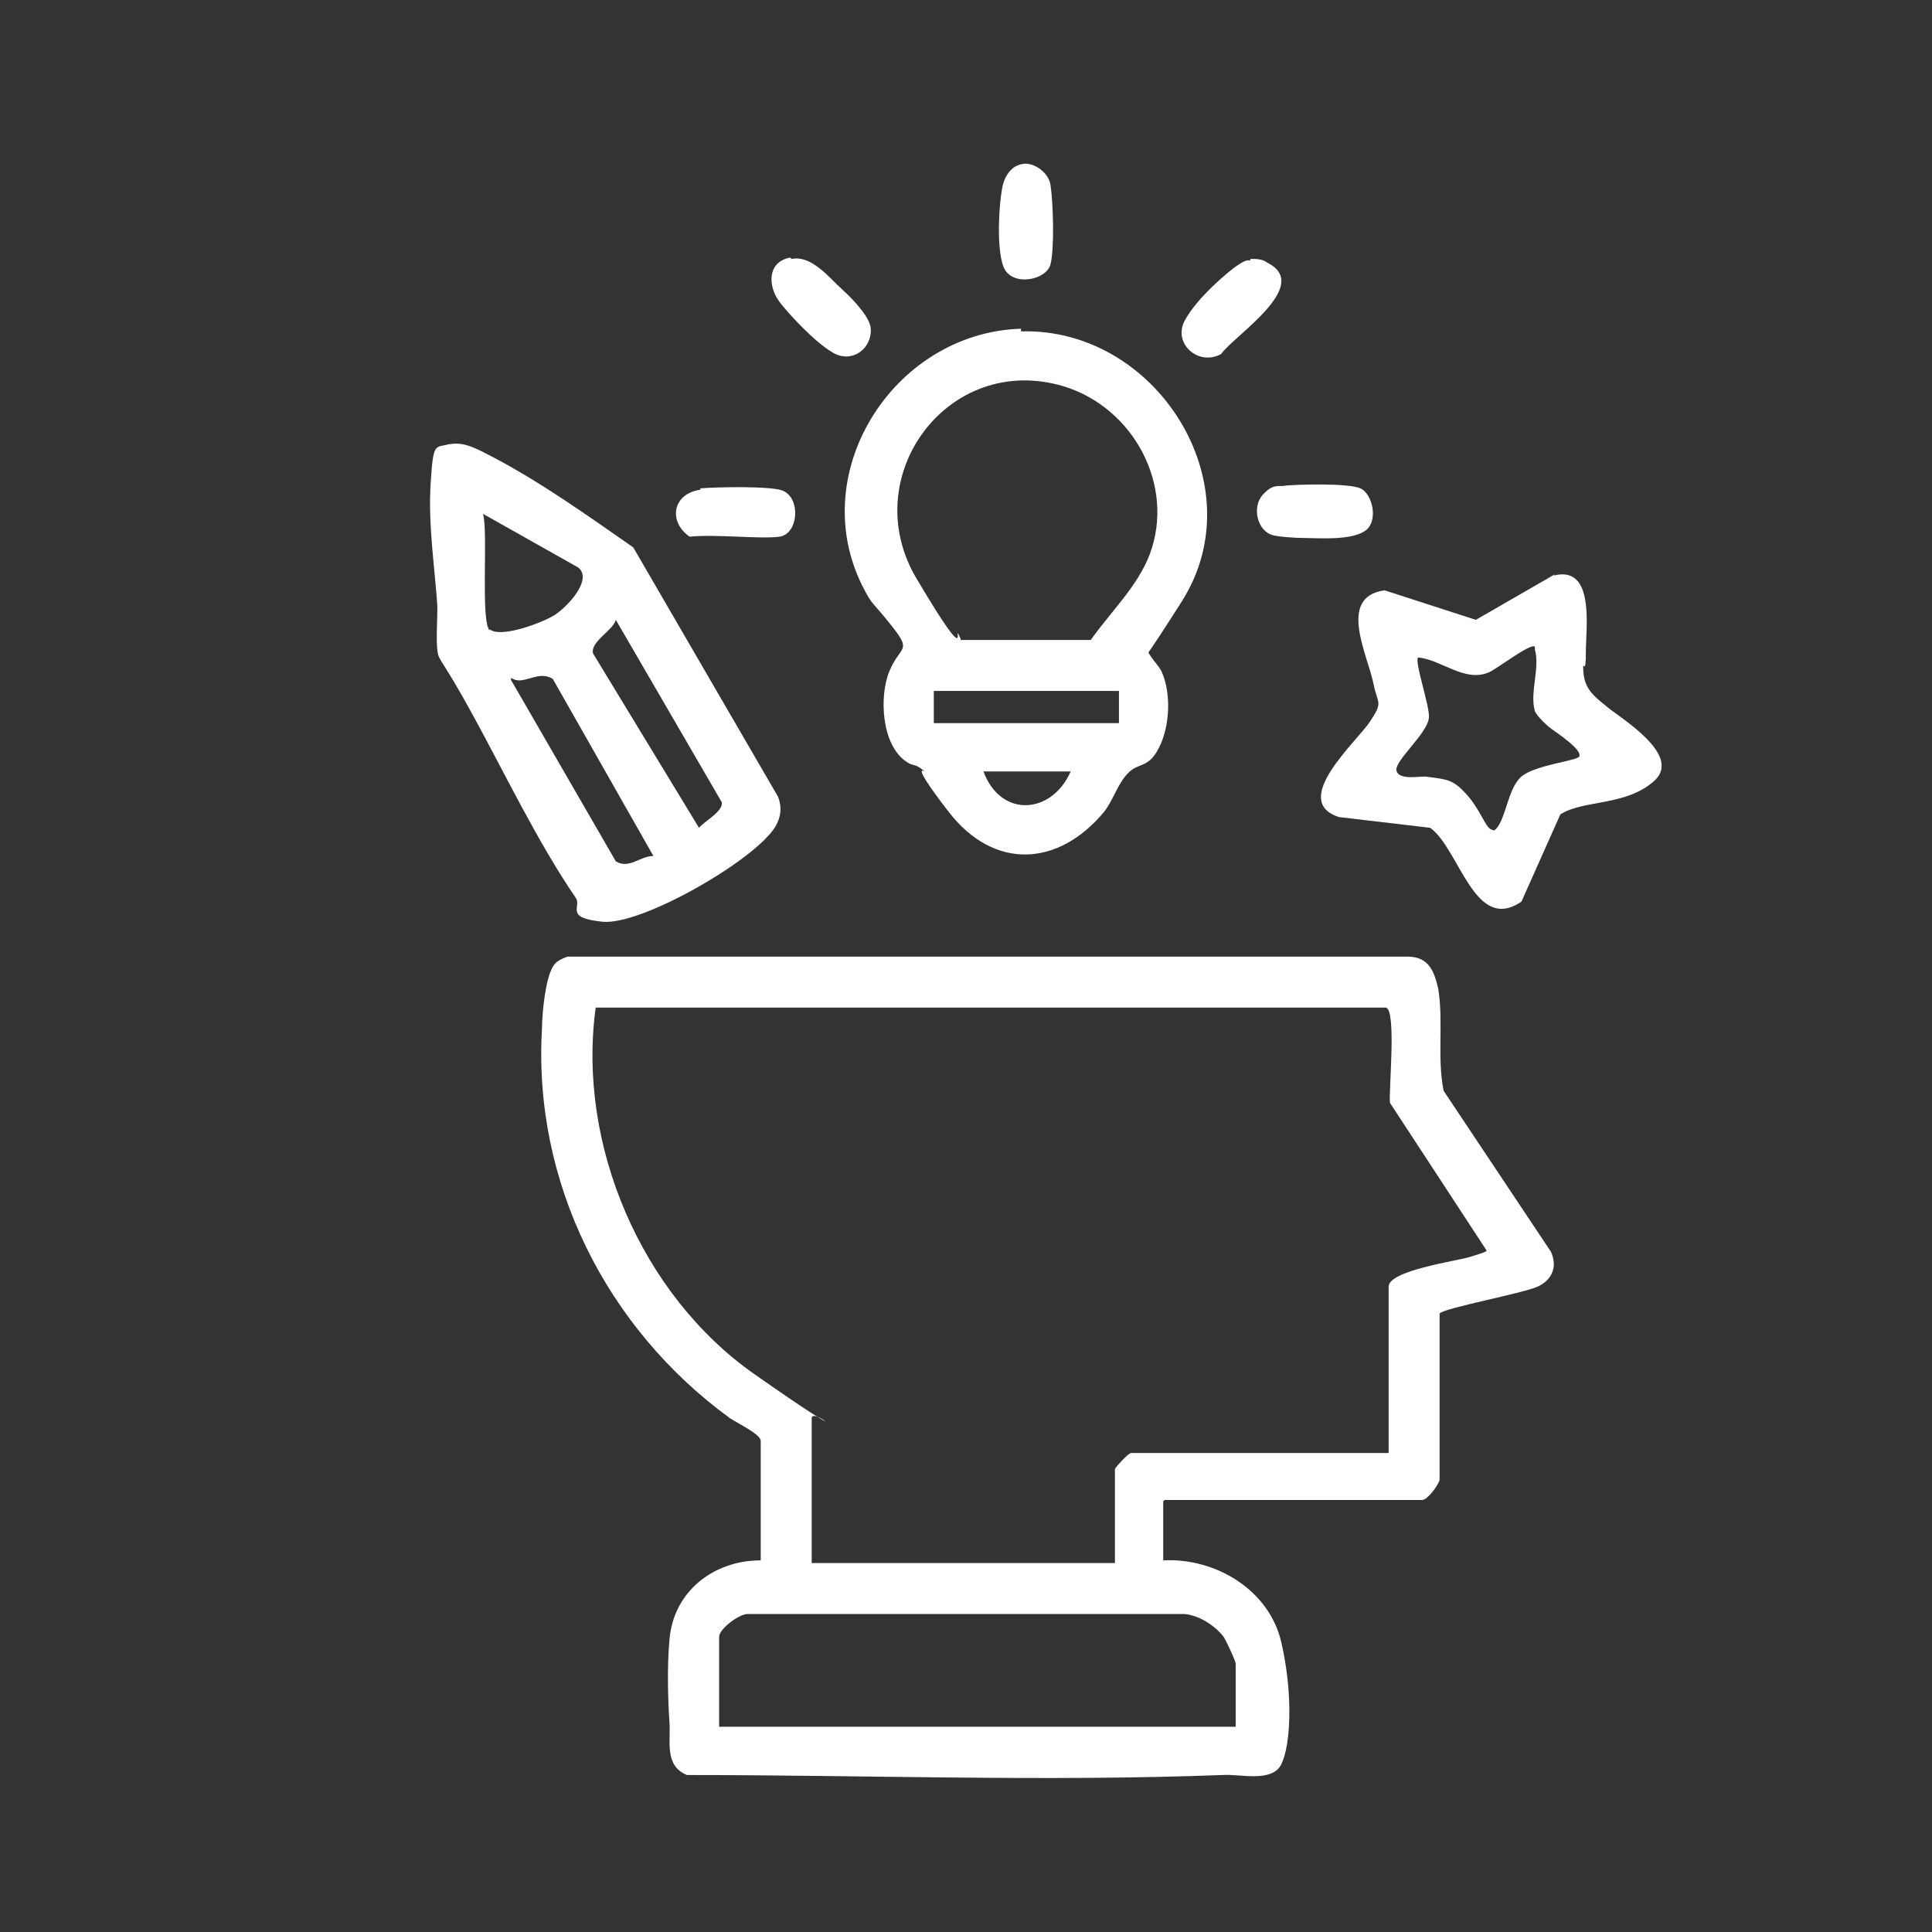
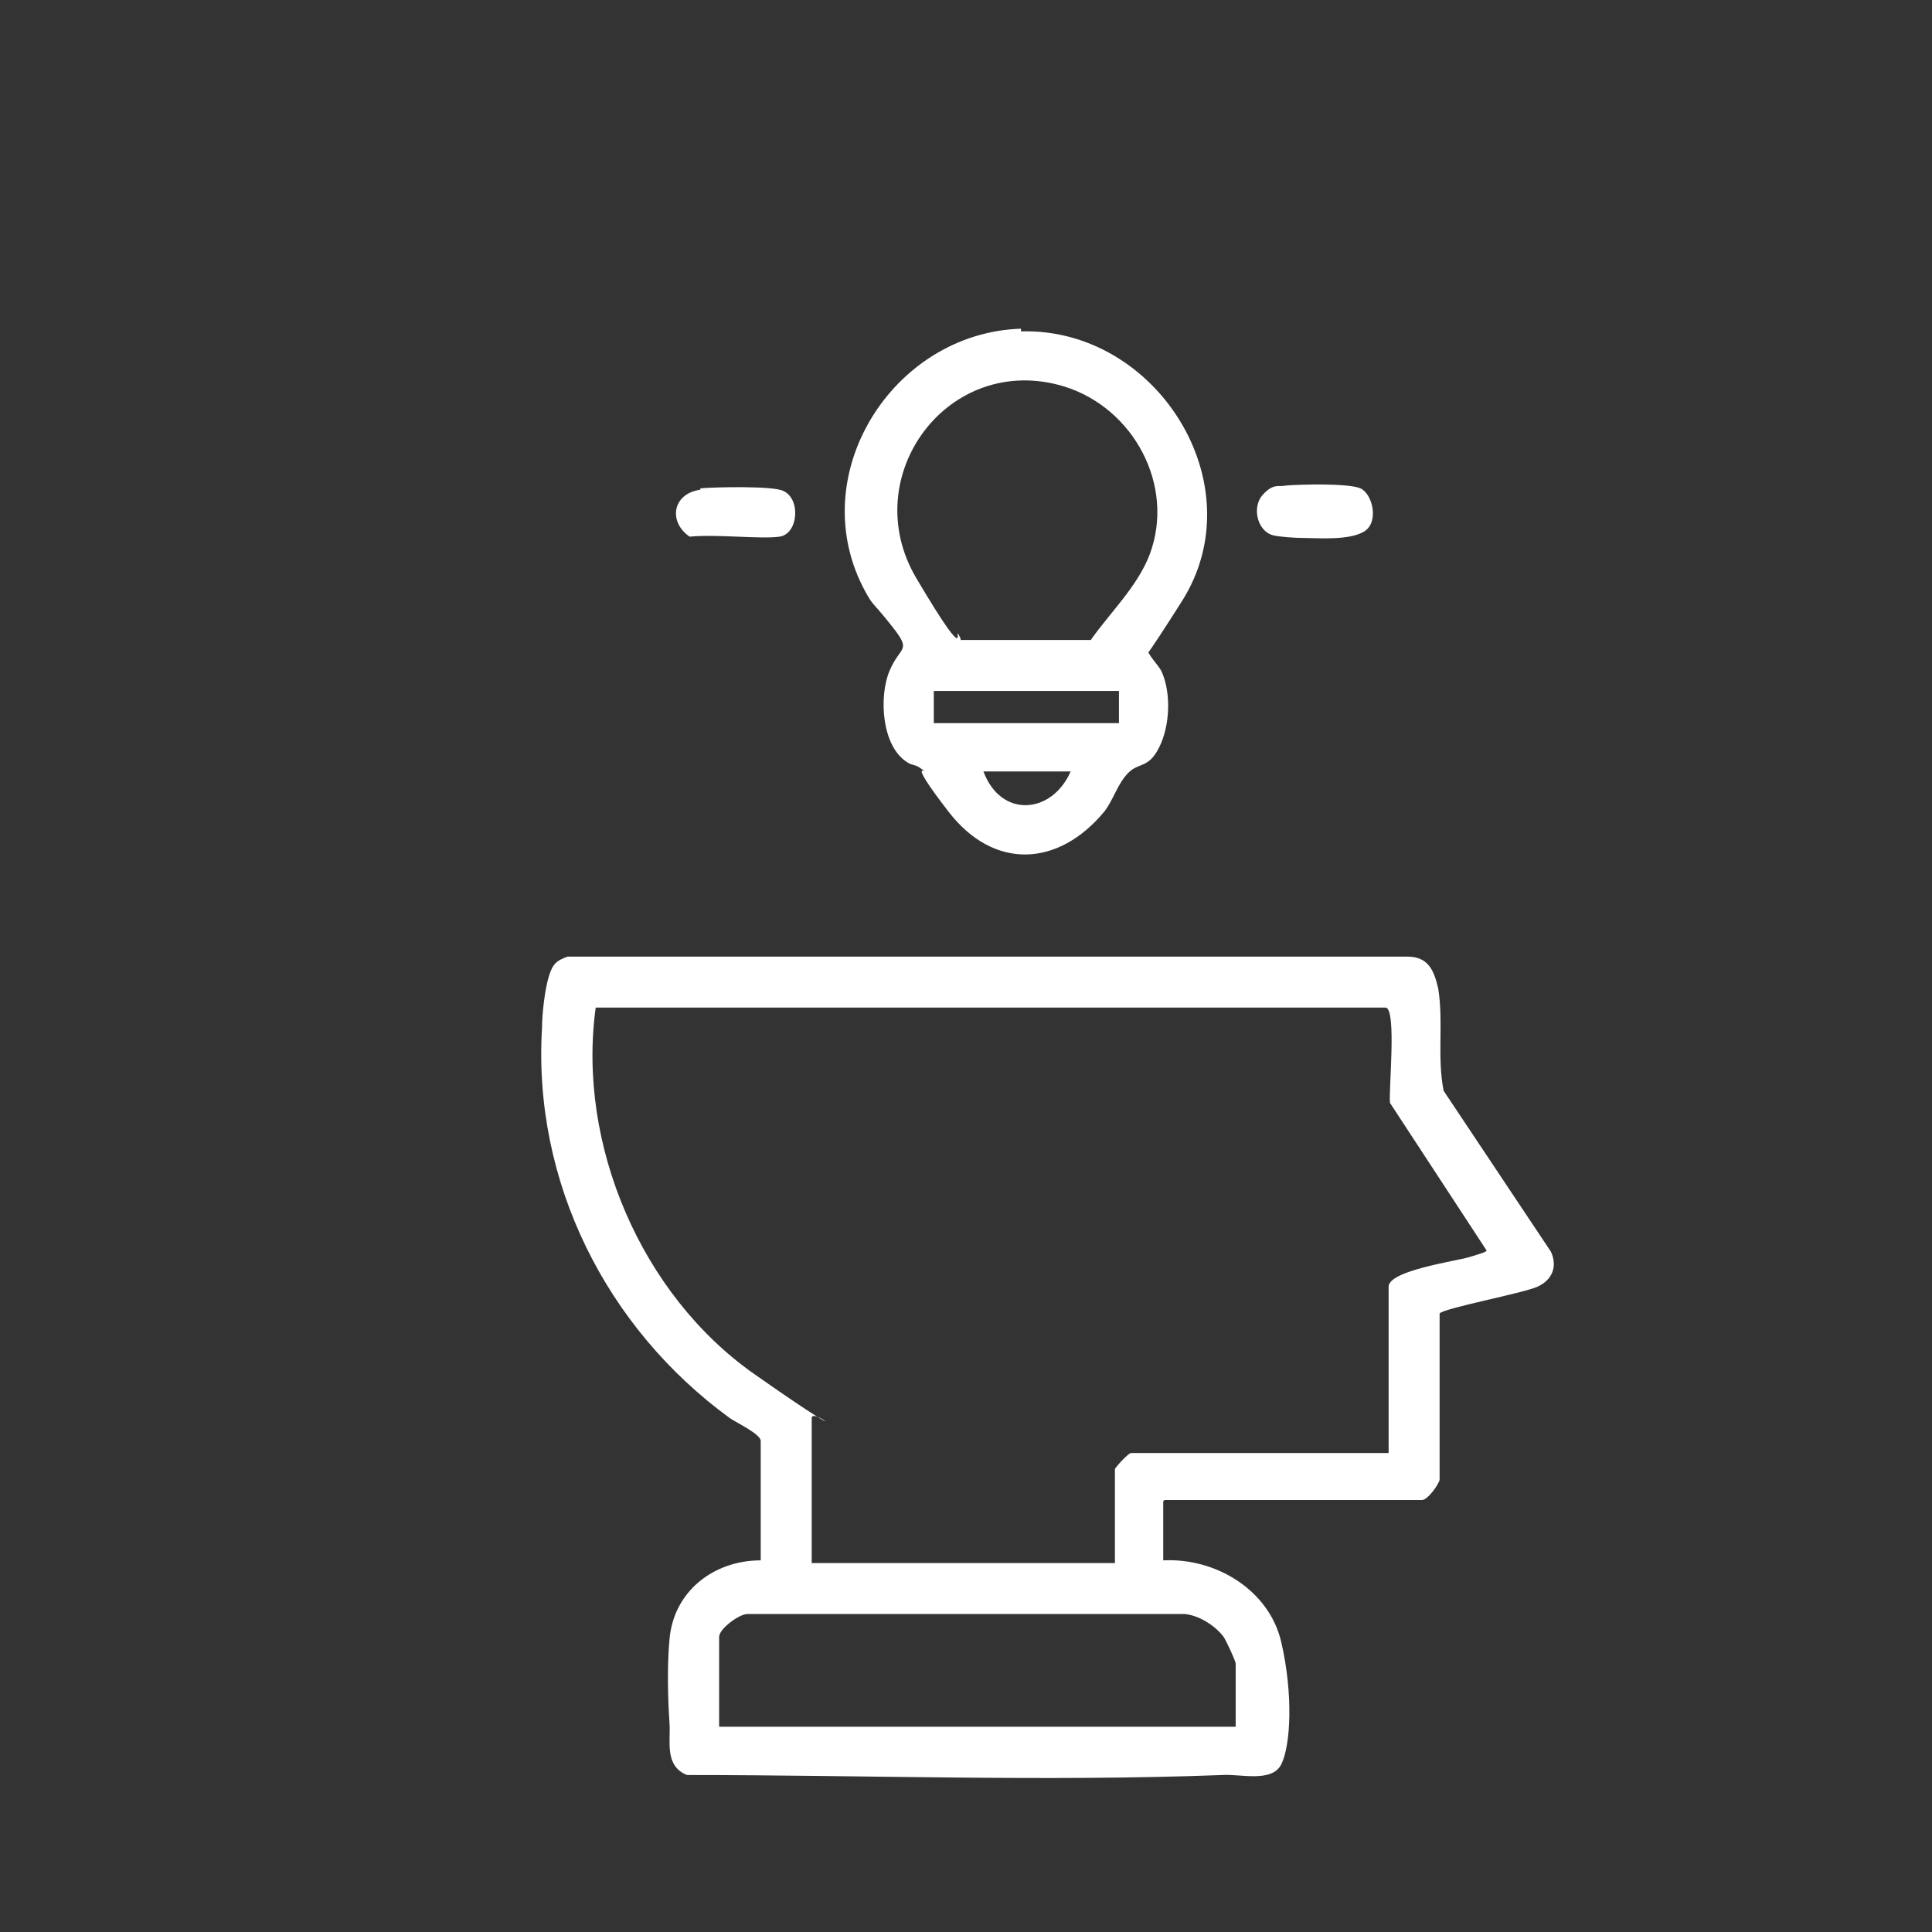
<svg xmlns="http://www.w3.org/2000/svg" id="Layer_1" viewBox="0 0 144 144">
  <rect x="0" y="0" width="144" height="144" fill="#333333" stroke="none" />
  <defs>
    <style>      .st0 {        fill: #fff;      }    </style>
  </defs>
  <path class="st0" d="M86.7,111.9v4.4c3.9-.2,7.9,2.2,8.8,6.1s.7,7.7,0,9.1-3.1.7-4.4.8c-13.2.5-26.6,0-39.9,0-1.7-.7-1.2-2.5-1.3-3.9s-.2-4.1,0-6.2c.3-3.6,3.3-5.9,6.8-5.9v-8.9c0-.5-1.7-1.3-2.3-1.7-9.2-6.7-14.7-17.6-14-29.1,0-1,.2-2.8.5-3.8s.6-1.2,1.4-1.5h62.6c1.6,0,2,1.1,2.3,2.4.4,2.5-.1,5.1.4,7.6l8,12c.5,1.1.1,2.1-1,2.6s-7,1.6-7.3,2v12.4c-.1.4-.9,1.5-1.3,1.5h-19.2ZM103.3,75.1h-58.9c-1.4,10.2,3.4,21.4,11.8,27.3s4.3,2.4,4.3,3.3v10.8h22.6v-7c0-.1,1-1.2,1.2-1.2h19.2v-12.4c0-1.2,5-1.9,6-2.2s1.3-.4,1.3-.5l-7.2-11c-.1-1,.5-6.9-.3-7.1ZM92.1,128.7v-4.7c0-.2-.7-1.7-.9-2-.6-.8-1.8-1.6-2.9-1.7h-32.6c-.6,0-2.1,1.1-2.1,1.7v6.7h38.4Z" />
  <path class="st0" d="M76.1,24.7c10.1-.3,17.5,11.4,12,20.1s-2.6,3-2.6,3.5.9,1.3,1.1,1.8c.7,1.6.6,4-.2,5.6s-1.5,1.1-2.3,1.9-1.1,2-1.8,2.9c-3.4,4.1-8.2,4.4-11.6,0s-1.3-2.6-1.9-3.1-.8-.3-1.2-.6c-1.9-1.2-2.1-4.9-1.3-6.8s1.7-1.4.2-3.3-1.4-1.5-2-2.6c-4.7-8.6,2-19.3,11.6-19.6ZM71.6,47.7h9.7c1.4-2,3.5-4,4.4-6.4,1.9-5.1-1.2-10.9-6.4-12.5-8.6-2.6-15.5,6.7-11,14.3s2.5,2.8,3.3,4.5ZM83.4,51.5h-13.8v2.4h13.8v-2.4ZM79.8,57.5h-6.5c1.3,3.5,5.1,3.2,6.5,0Z" />
-   <path class="st0" d="M33.6,33.1c1.1-.2,2.2.5,3.2,1,3.6,1.9,7.1,4.4,10.4,6.7l10.8,18.6c.3.8.2,1.5-.2,2.2-1.5,2.5-10,7.4-12.9,7.1s-1.5-1.1-2-1.8c-2.8-4.1-5.2-9.1-7.6-13.5s-2.6-4.1-2.7-4.9,0-2.3,0-3.3c-.2-3-.7-6.1-.5-9.2s.3-2.6,1.4-2.9ZM36.5,46.9c.8.7,4-.5,4.9-1.1s2.8-2.6,1.7-3.5l-7.1-4c.4,1.3-.2,8,.5,8.7ZM45.9,46.2c-.2.8-1.9,1.6-1.7,2.5l7.9,13c.4-.5,1.8-1.2,1.7-1.9l-7.9-13.6ZM41.2,50.6c-.8-.5-1.6,0-2.3.1s-.9-.4-.8,0l7.8,13.5c1,.6,1.8-.4,2.8-.4l-7.5-13.2Z" />
-   <path class="st0" d="M115.8,42.9c3.1-.8,2.4,3.9,2.4,5.7s-.2.7-.2,1.1c0,1.6.7,2.1,1.8,3s5.6,3.6,3.5,5.5-5.3,1.4-7,2.5l-2.9,6.5c-3.5,2.4-4.6-3.9-6.8-5.5l-6.8-.8c-3.7-1.2,1.3-5.6,2.3-7.1s.6-1.3.3-2.7c-.4-2.2-2.8-6.6.8-7.1l6.8,2.2,5.9-3.4ZM114.4,48.2c-.3-.3-2.9,1.7-3.4,1.9-1.8.8-3.5-.9-5.3-1.1-.3.3.9,3.7.8,4.5-.1,1.2-2.7,3.3-2.4,4s1.8.3,2.3.4c1.5.2,1.9.2,2.9,1.3s1.4,2.4,1.8,2.6.3,0,.4,0c.8-.9.9-3.2,2-4s4-1.1,4.2-1.4c.3-.5-1.7-1.8-2.1-2.1s-1.1-1-1.2-1.3c-.4-1.4.4-3.2,0-4.6Z" />
-   <path class="st0" d="M76.4,12.2c.9,0,1.8.8,1.9,1.6.2,1.3.3,4.7,0,5.9s-2.9,1.7-3.5.2-.3-5.4,0-6.3.9-1.4,1.7-1.4Z" />
  <path class="st0" d="M95.7,36.2c1.1-.1,4.8-.2,5.7.2s1.4,2.5.3,3.2-3.5.5-4.4.5-2-.1-2.4-.2c-1.2-.3-1.6-2.1-.8-3s1.2-.6,1.7-.7Z" />
-   <path class="st0" d="M59,19.3c1.5-.3,2.8,1.4,3.8,2.3s2.1,2.2,2.1,2.9c.1,1.5-1.4,2.6-2.8,1.8s-3.4-3-4-3.8c-.9-1.2-.9-3,.8-3.3Z" />
-   <path class="st0" d="M93.2,19.3c.5,0,.9,0,1.3.3,3.3,1.7-2.5,5.4-3.5,6.8-1.7.9-3.6-.8-2.7-2.5s3.3-3.7,3.9-4.1.7-.4,1-.4Z" />
  <path class="st0" d="M52.2,36.4c1-.1,5.5-.2,6.2.2,1.3.6,1.1,3.2-.3,3.4s-4.7-.2-6.7,0c-1.6-1.1-1.3-3.2.8-3.5Z" />
</svg>